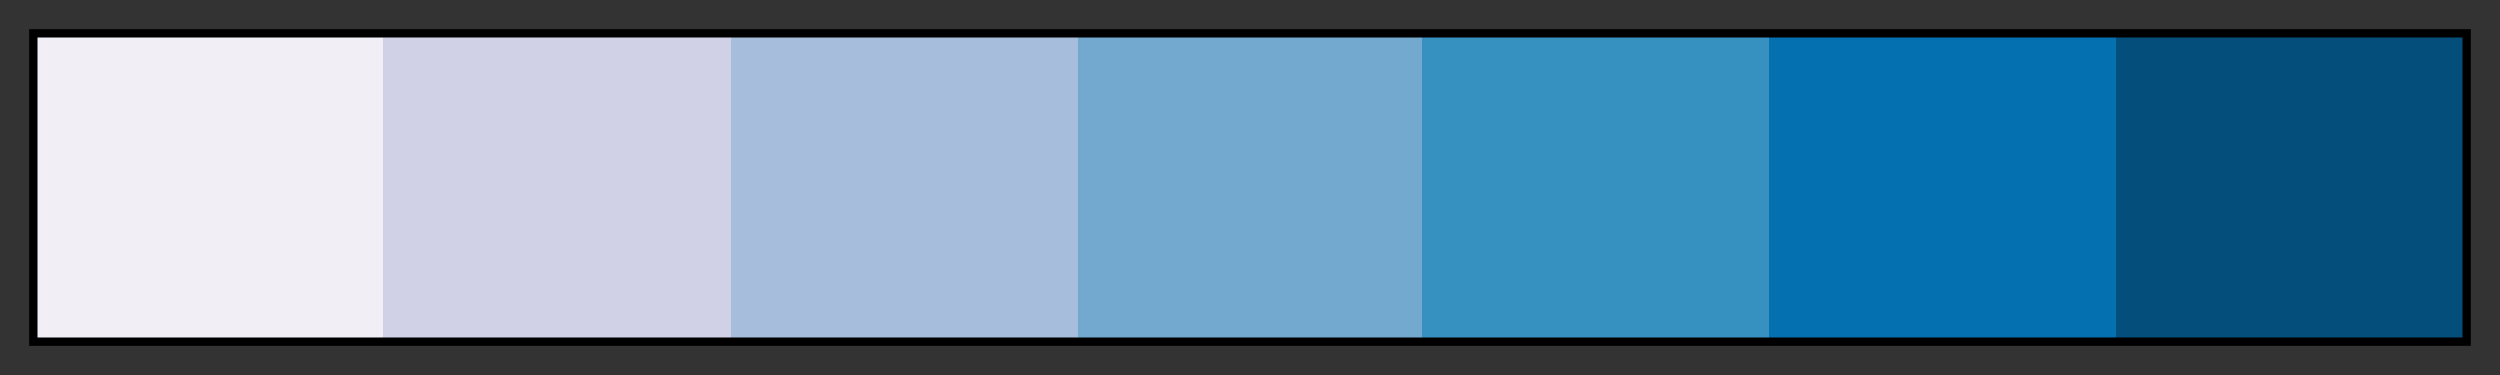
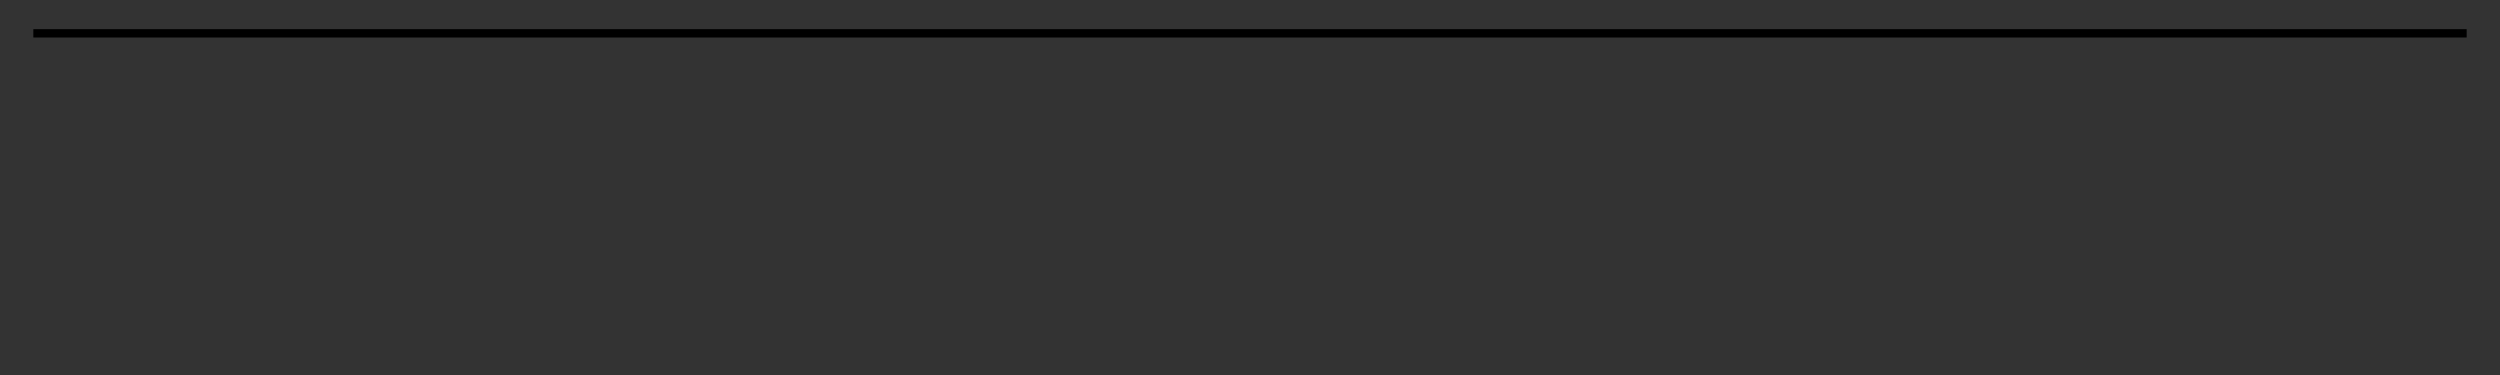
<svg xmlns="http://www.w3.org/2000/svg" height="45" viewBox="0 0 300 45" width="300">
  <rect x="0" y="0" width="300" height="45" fill="#333333" stroke="none" />
  <linearGradient id="a" gradientUnits="objectBoundingBox" spreadMethod="pad" x1="0%" x2="100%" y1="0%" y2="0%">
    <stop offset="0" stop-color="#f1eef6" />
    <stop offset=".143" stop-color="#f1eef6" />
    <stop offset=".143" stop-color="#d0d1e6" />
    <stop offset=".286" stop-color="#d0d1e6" />
    <stop offset=".286" stop-color="#a6bddb" />
    <stop offset=".429" stop-color="#a6bddb" />
    <stop offset=".429" stop-color="#74a9cf" />
    <stop offset=".571" stop-color="#74a9cf" />
    <stop offset=".571" stop-color="#3690c0" />
    <stop offset=".714" stop-color="#3690c0" />
    <stop offset=".714" stop-color="#0570b0" />
    <stop offset=".857" stop-color="#0570b0" />
    <stop offset=".857" stop-color="#034e7b" />
    <stop offset="1" stop-color="#034e7b" />
  </linearGradient>
-   <path d="m4 4h292v37h-292z" fill="url(#a)" stroke="#000" />
+   <path d="m4 4h292h-292z" fill="url(#a)" stroke="#000" />
</svg>